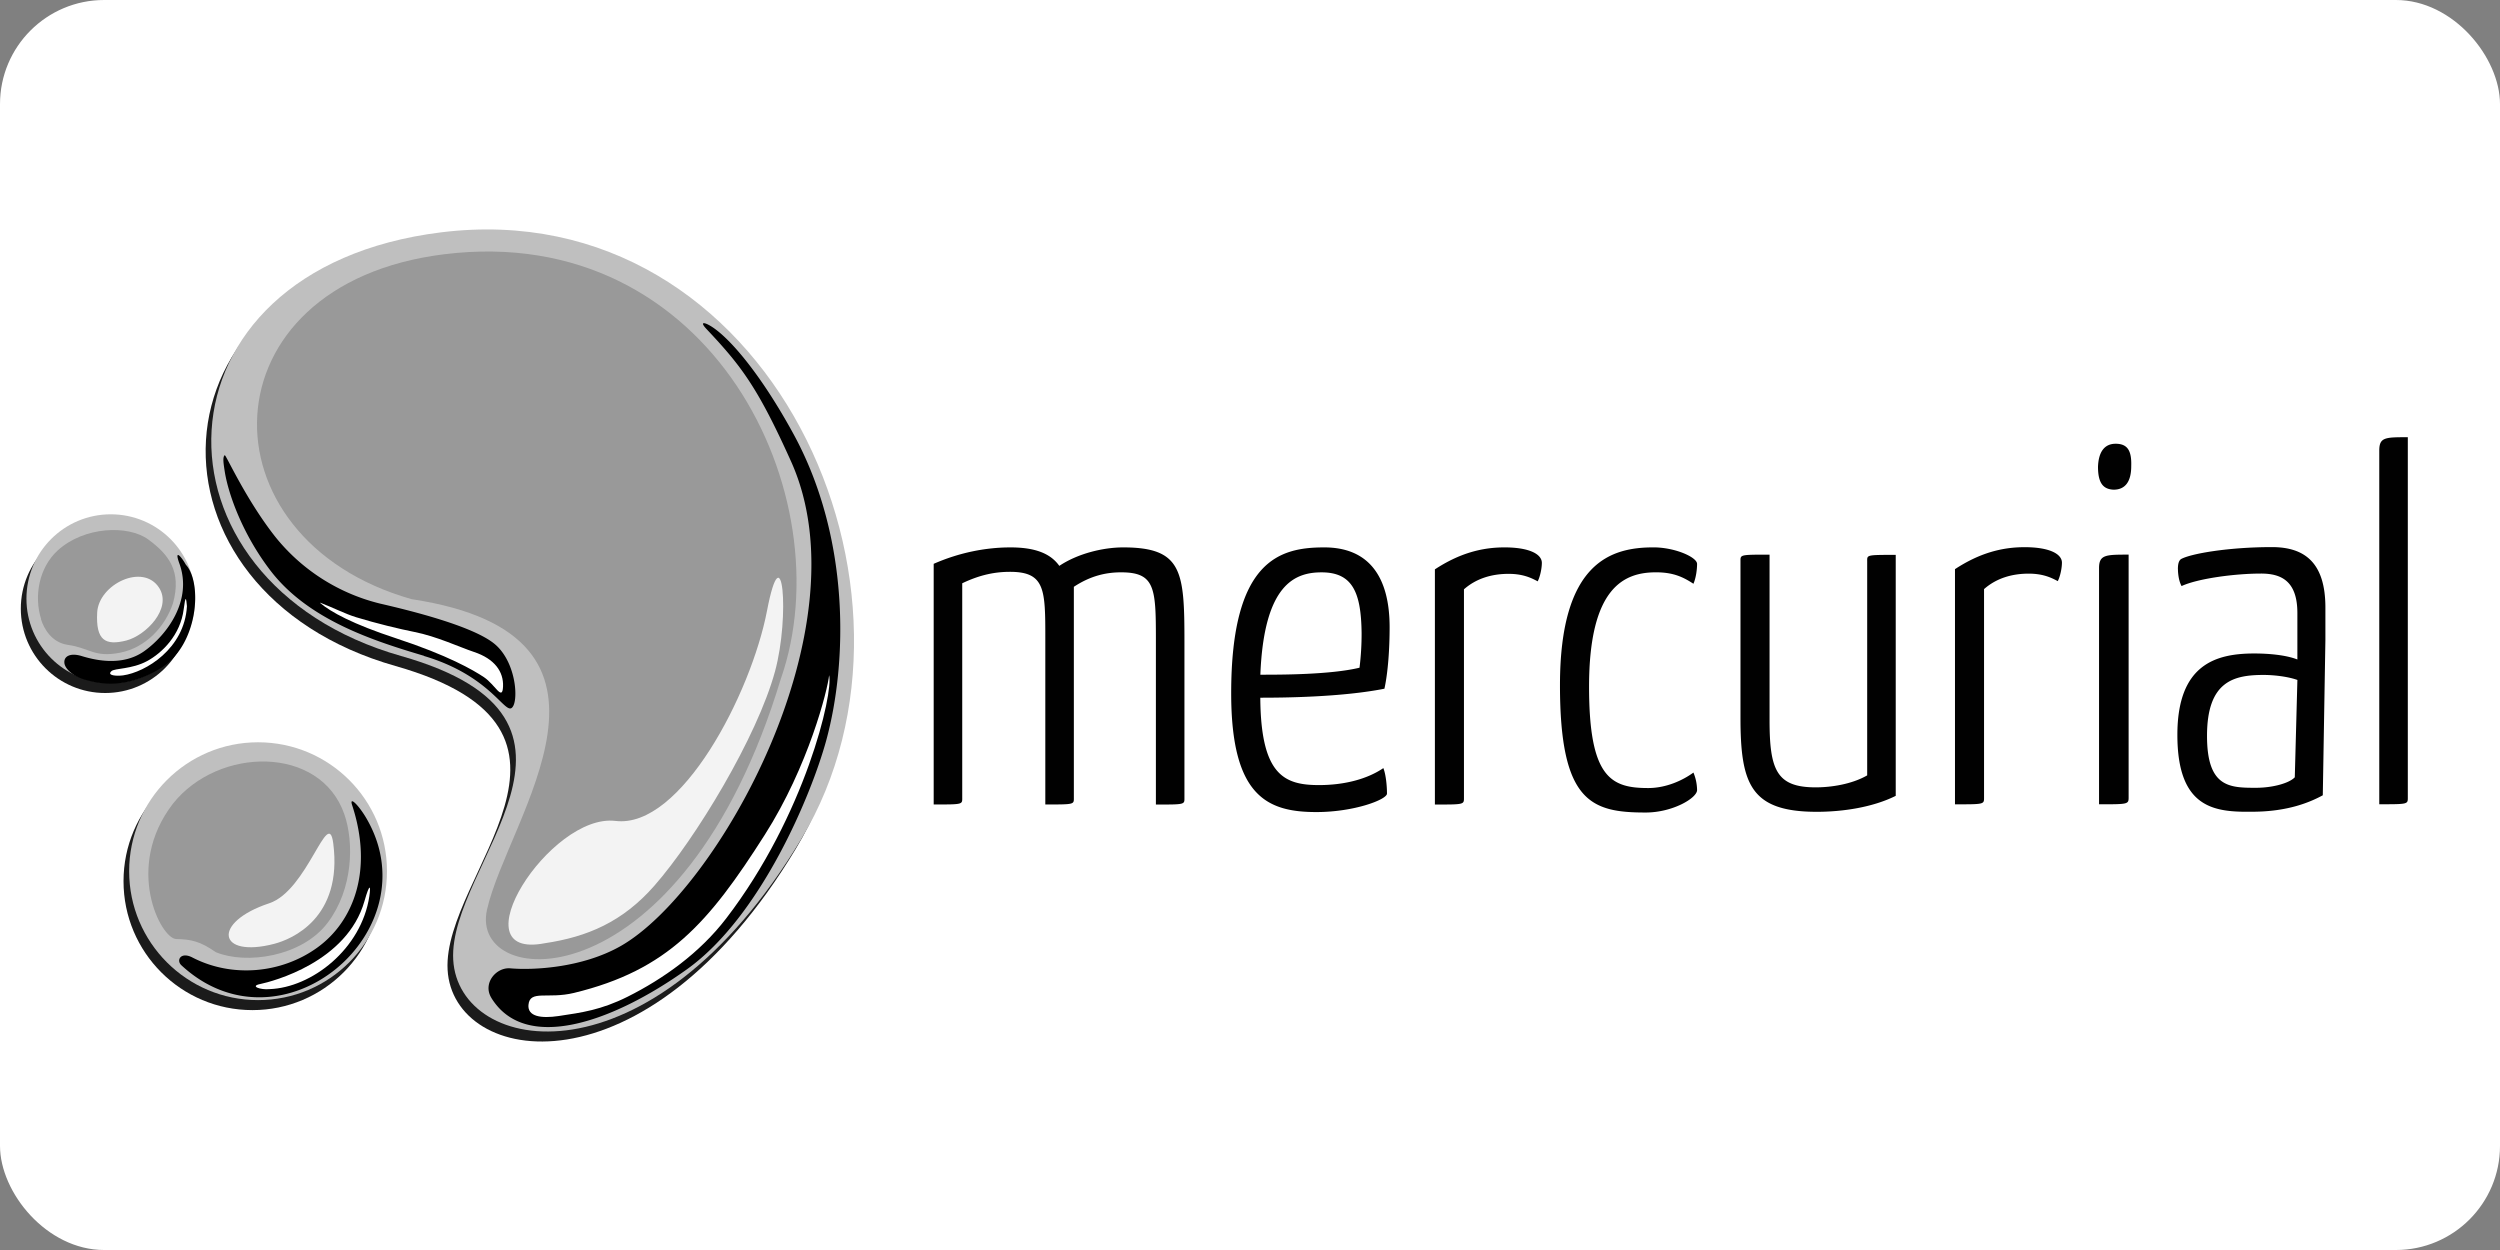
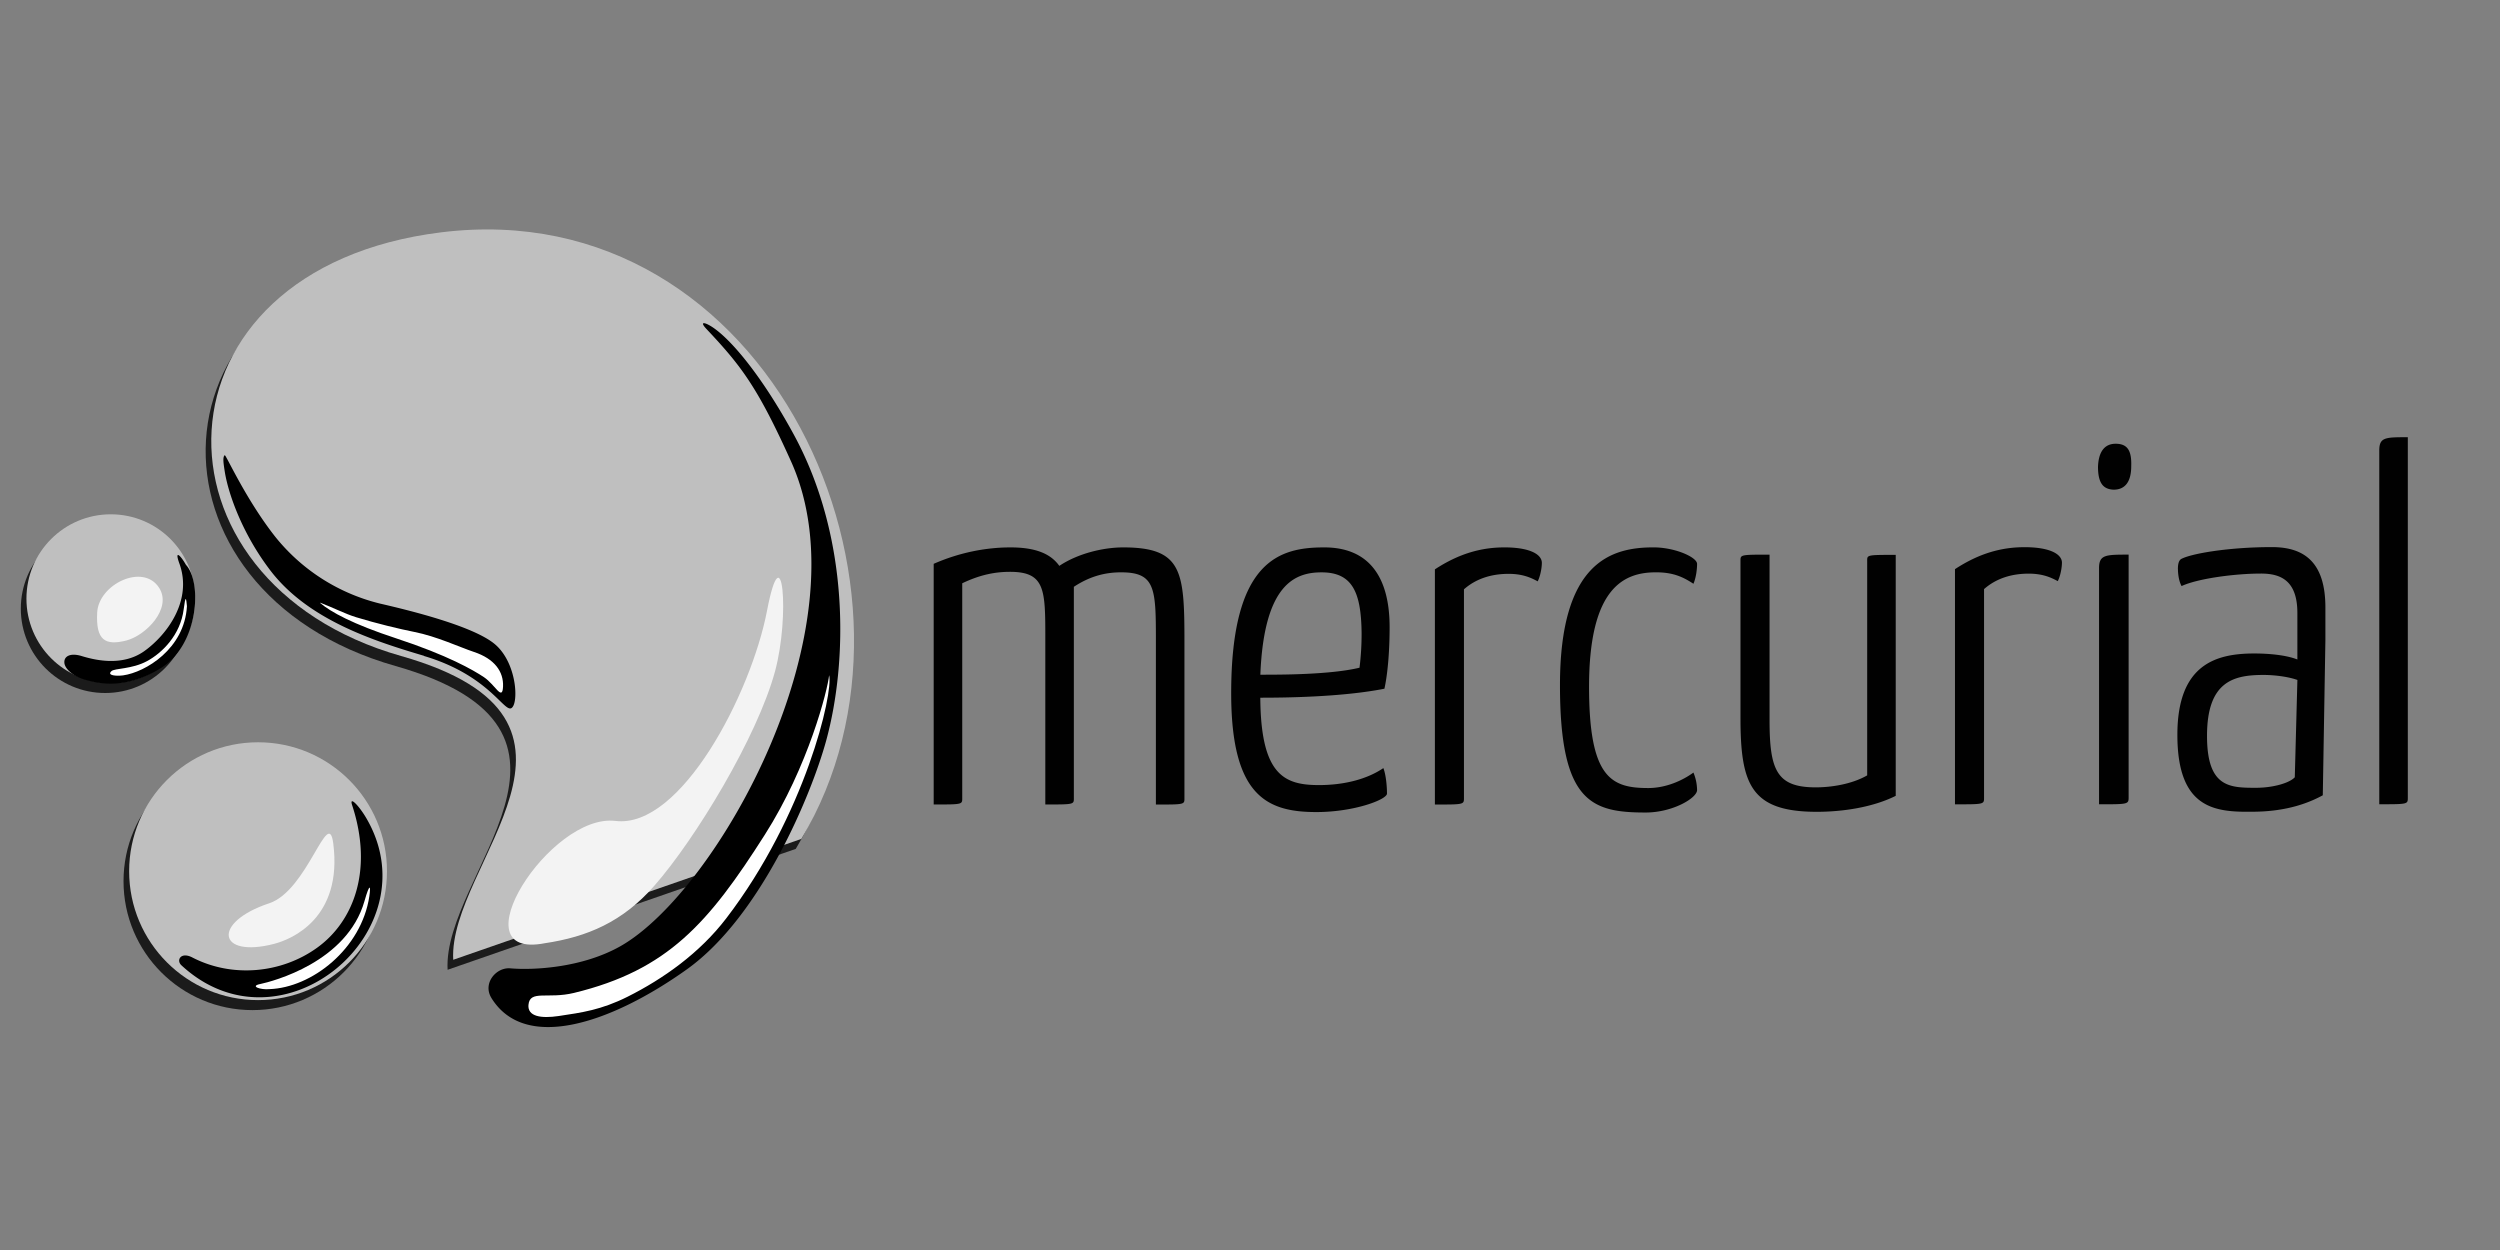
<svg xmlns="http://www.w3.org/2000/svg" xmlns:xlink="http://www.w3.org/1999/xlink" width="120" height="60">
  <rect width="100%" height="100%" fill="#808080" stroke="none" />
-   <rect width="120" height="60" rx="5" fill="white" />
  <defs>
    <g id="A">
-       <path d="M85.685 67.4C100.47 42.815 82.562 2.944 49.818 6.995c-29.585 3.657-30.06 34.797-3.988 42.194 22.563 6.408 4.66 20.72 5.184 30.25S70.63 92.425 85.685 67.4" />
+       <path d="M85.685 67.4C100.47 42.815 82.562 2.944 49.818 6.995c-29.585 3.657-30.06 34.797-3.988 42.194 22.563 6.408 4.66 20.72 5.184 30.25" />
      <circle cx="31.579" cy="70.617" r="12.838" />
      <circle cx="16.913" cy="43.476" r="8.4" />
    </g>
  </defs>
  <use xlink:href="#A" transform="matrix(.482 0 0 .482 -3.104 8.26)" fill="#1b1b1b" />
  <use xlink:href="#A" transform="matrix(.482 0 0 .482 -2.834 7.78)" fill="#bfbfbf" />
  <path d="M23.587 47.9c-.432-.7.23-1.48.908-1.42 1.08.094 3.434-.013 5.29-1.065 4.64-2.63 11.778-15.283 8.187-23.264-1.607-3.572-2.4-4.595-4.046-6.343-.337-.356-.144-.337.085-.216.895.47 2.468 2.29 4.082 5.25 2.726 5.004 2.585 10.953 1.57 14.685-.706 2.596-3.14 8.47-6.702 11.008-3.57 2.545-7.748 4.005-9.376 1.364m-3.232-16.42c-2.43-.72-5.563-1.726-7.375-4.096-1.336-1.748-2.014-3.655-2.188-4.737-.06-.386-.114-.708-.002-.797.05-.04.997 2.098 2.412 3.9a9.27 9.27 0 0 0 5.037 3.222c1.465.338 4.498 1.083 5.525 1.957 1.055.9 1.143 2.84.788 3.06s-1.084-1.575-4.196-2.5M8.706 46.332c4.813 4.46 12.056-1.666 8.867-7.077-.358-.607-.823-1.07-.67-.605 1.02 3.11.078 5.572-1.68 6.84-1.723 1.244-4.092 1.452-5.988.47-.557-.29-.788.132-.528.373M3.09 31.817c.025.286.417.654 1.032.822.53.145 1.892.515 3.644-.6s1.953-4.062 1.157-4.93c-.246-.44-.567-.76-.312-.058.644 1.775-.607 3.435-1.687 4.204s-2.447.405-3.006.235-.853.023-.828.318" />
  <path d="M25.366 48.232c-.047.556.592.665 1.452.537 1.103-.165 2.035-.29 3.304-.925 1.72-.862 3.46-2.095 4.734-3.758 3.803-4.962 5.15-10.832 4.942-11.676-.07.697-.987 4.358-3.087 7.658-2.697 4.24-4.652 6.497-9.16 7.592-1.255.305-2.122-.16-2.184.573M15.364 28.94c.513.436 1.566 1.016 3.636 1.695 2.5.82 3.72 1.53 4.23 1.87.54.362.883 1.17.916.452s-.407-1.335-1.394-1.663c-.668-.222-1.792-.75-2.87-.962-.692-.137-1.818-.408-2.784-.704-.53-.162-1.07-.447-1.734-.7m-2.883 18.308c.613-.13 4.177-1.052 5.014-3.983.26-.914.308-.73.234-.235-.376 2.528-2.765 4.392-4.798 4.46-.413.042-.954-.137-.45-.243M5.35 32.214c.16-.145.973-.085 1.707-.48s1.604-1.26 1.76-2.488c.092-.722.12-.54.156-.148-.114 2.043-1.992 3.17-3.066 3.32-.3.04-.8.015-.556-.205" fill="#fff" />
-   <path d="M37.485 32.572c3.035-8.747-3.316-21.958-16.164-20.368C9.713 13.64 9.526 25.857 19.756 28.76c11.59 1.754 4.61 10.496 3.62 14.905-.888 3.952 9.365 4.602 14.108-11.093M8.456 45.074c.726.013 1.166.115 1.902.63 1.455.605 4.13.222 5.364-1.404s1.276-3.866.805-5.22c-1.15-3.312-6.04-3.254-8.225-.504-2.363 3.07-.573 6.484.154 6.496m-6.49-15.35c.145.457.515 1.122 1.297 1.233 1.044.148 1.257.62 2.5.375s2.167-1.255 2.54-2.372c.428-1.546-.213-2.344-1.177-3.057s-3.086-.636-4.353.518c-.9.82-1.15 2.192-.797 3.303" fill="#999" />
  <path d="M29.544 39.405c-3.14-.388-7.657 6.7-3.397 5.87s-4.26.83 0 0c2.047-.304 3.744-1.027 5.262-2.76 1.98-2.26 4.937-7.14 5.793-10.293.72-2.66.358-6.778-.385-2.908-.762 3.972-4.133 10.48-7.273 10.09M13.176 45.3c.808-.212 3.284-1.22 2.82-4.818-.235-1.823-1.23 2.262-3.07 2.874-2.79.926-2.476 2.66.252 1.944M6.064 30.745c.947-.248 2.2-1.538 1.578-2.524-.767-1.214-2.905-.175-2.977 1.177s.395 1.6 1.4 1.347" fill="#f3f3f3" />
  <path d="M44.814 27.065c1.197-.527 2.468-.79 3.69-.79 1.172 0 1.92.288 2.343.887.897-.6 2.12-.887 3.066-.887 2.842 0 2.94 1.15 2.94 4.53v7.478c0 .335.05.335-1.37.335V30.66c0-2.444-.05-3.188-1.67-3.188-.723 0-1.47.167-2.268.695V38.28c0 .335.05.335-1.37.335V30.66c0-2.35 0-3.212-1.695-3.212-.723 0-1.446.143-2.293.55V38.28c0 .335.05.335-1.37.335V27.065m18.74-.79c-2.118 0-4.46.6-4.46 7 0 4.937 1.72 5.704 4.088 5.704 1.82 0 3.39-.6 3.39-.887 0-.36-.05-.91-.174-1.223-.773.527-1.87.815-3.09.815-1.67 0-2.792-.48-2.817-4.194 1.098 0 3.9-.024 5.958-.432.175-.79.25-1.942.25-2.948 0-2.396-.972-3.835-3.14-3.835m-.125 1.198c1.496 0 1.895.982 1.92 2.9a13.31 13.31 0 0 1-.1 1.677c-1.396.336-3.765.336-4.76.336.175-4.362 1.67-4.913 2.942-4.913m5.435-.143c1.17-.767 2.243-1.055 3.34-1.055 1.22 0 1.795.335 1.795.743 0 .24-.075.647-.2.887-.35-.192-.747-.36-1.396-.36-.797 0-1.545.215-2.143.742v9.995c0 .336.025.336-1.395.336v-11.29m12.584-.264c0-.312-1.046-.79-2.093-.79-2.02 0-4.487.695-4.487 6.615 0 5.608 1.496 6.112 4.113 6.112 1.296 0 2.468-.695 2.468-1.078a2.27 2.27 0 0 0-.175-.84c-.524.383-1.32.743-2.17.743-1.794 0-2.84-.503-2.84-4.865 0-4.818 1.72-5.49 3.215-5.49.847 0 1.32.24 1.795.55.125-.288.175-.695.175-.958M90.996 38.2c-1.098.55-2.542.767-3.788.767-3.19 0-3.665-1.342-3.665-4.53v-7.502c0-.312-.025-.312 1.396-.312v7.958c0 2.397.35 3.212 2.218 3.212.723 0 1.72-.144 2.468-.575V26.946c0-.312-.05-.312 1.37-.312V38.2m2.843-10.88c1.17-.767 2.243-1.055 3.34-1.055 1.22 0 1.795.335 1.795.743 0 .24-.075.647-.2.887-.35-.192-.748-.36-1.396-.36-.797 0-1.545.215-2.143.742v9.995c0 .336.025.336-1.395.336v-11.29m8.335-.696c-1.098 0-1.42 0-1.42.648v11.336c1.396 0 1.42 0 1.42-.335v-11.65m-1.47-4.218c0 .79.25 1.078.747 1.102.574 0 .848-.407.848-1.127.025-.742-.175-1.078-.748-1.078-.548 0-.822.407-.847 1.103m3.835 4.913c0-.264.05-.408.15-.48.474-.264 2.294-.575 4.363-.575 1.57 0 2.567.743 2.567 2.9v1.558l-.125 7.454c-.574.312-1.645.79-3.39.79-1.795.024-3.59-.143-3.59-3.69 0-3.38 1.844-3.906 3.69-3.906.698 0 1.52.072 2.07.288v-2.23c0-1.558-.797-1.894-1.745-1.894-1.27 0-3.04.24-3.813.6-.15-.263-.175-.67-.175-.814m5.733 5.32c-.474-.168-1.146-.24-1.62-.24-1.42 0-2.717.288-2.717 2.924 0 2.468 1.072 2.493 2.343 2.493.798 0 1.596-.216 1.87-.504l.125-4.673m5.3 5.632c0 .335.025.335-1.37.335v-16.97c0-.648.274-.648 1.37-.648v17.28" fill="#010101" />
</svg>